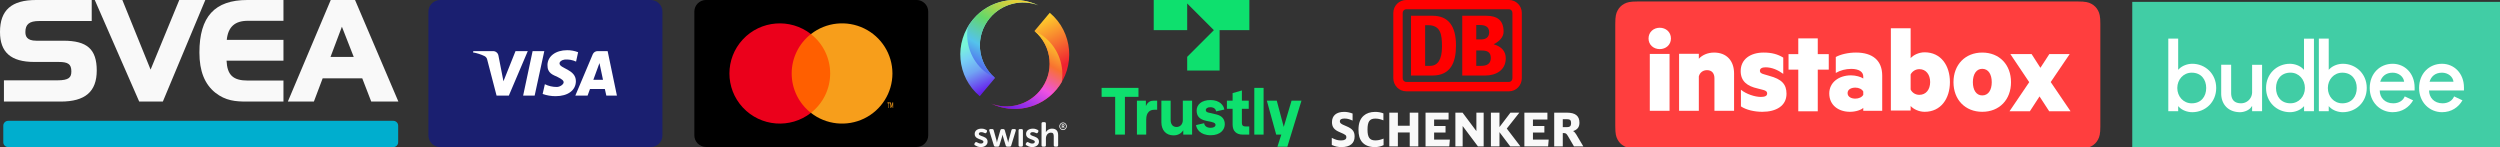
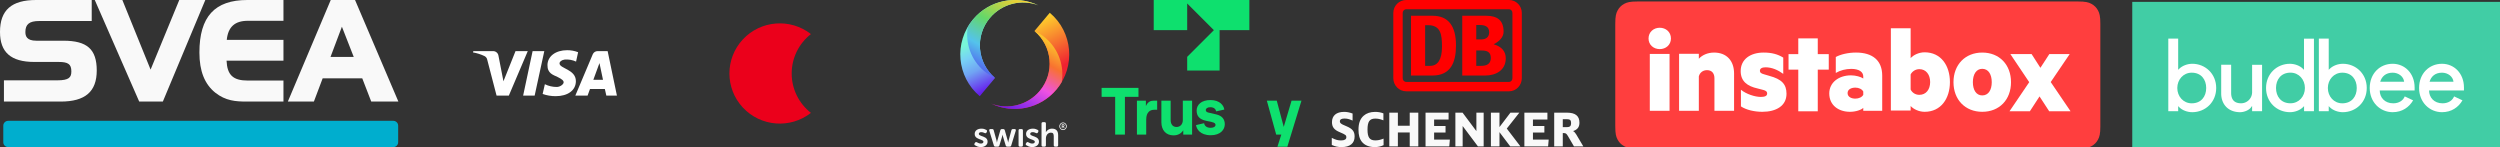
<svg xmlns="http://www.w3.org/2000/svg" xmlns:ns1="http://www.inkscape.org/namespaces/inkscape" xmlns:ns2="http://sodipodi.sourceforge.net/DTD/sodipodi-0.dtd" xmlns:xlink="http://www.w3.org/1999/xlink" width="3399.145" height="200" viewBox="0 0 3399.145 200" version="1.1" id="svg5" xml:space="preserve" ns1:version="1.3.2 (091e20e, 2023-11-25, custom)" ns2:docname="SE-2024-dark.svg">
  <rect x="0" y="0" width="3399.145" height="200" fill="#333333" stroke="none" />
  <title id="title3">instabox-logotype-landscape-screen</title>
  <ns2:namedview id="namedview7" pagecolor="#ffffff" bordercolor="#000000" borderopacity="0.25" ns1:showpageshadow="2" ns1:pageopacity="0.0" ns1:pagecheckerboard="0" ns1:deskcolor="#d1d1d1" ns1:document-units="px" showgrid="false" ns1:zoom="0.3517913" ns1:cx="2710.4138" ns1:cy="811.56071" ns1:window-width="3840" ns1:window-height="2054" ns1:window-x="-11" ns1:window-y="-11" ns1:window-maximized="1" ns1:current-layer="svg5" />
  <defs id="defs2">
    <linearGradient id="a" x1="0.487" x2="0.524" y1="0.76" y2="-0.006">
      <stop stop-color="#504678" offset="0%" id="stop4641" />
      <stop stop-color="#504678" stop-opacity=".616" offset="30.2%" id="stop4643" />
      <stop stop-color="#504678" stop-opacity=".283" offset="60.8%" id="stop4645" />
      <stop stop-color="#504678" stop-opacity=".076" offset="85.2%" id="stop4647" />
      <stop stop-color="#504678" stop-opacity="0" offset="100%" id="stop4649" />
    </linearGradient>
    <linearGradient id="b" x1="5.661" x2="21.76" y1="25.536" y2="16.29" gradientTransform="scale(1.09,0.918)" gradientUnits="userSpaceOnUse">
      <stop stop-color="#504678" offset="0%" id="stop4652" />
      <stop stop-color="#504678" stop-opacity=".872" offset="17.9%" id="stop4654" />
      <stop stop-color="#504678" stop-opacity=".536" offset="52.6%" id="stop4656" />
      <stop stop-color="#504678" stop-opacity="0" offset="100%" id="stop4658" />
    </linearGradient>
    <linearGradient id="c" x1="18.2" x2="17.292" y1="13.974" y2="7.858" gradientTransform="scale(1.09,0.918)" gradientUnits="userSpaceOnUse">
      <stop stop-color="#504678" offset="0%" id="stop4661" />
      <stop stop-color="#504678" stop-opacity=".332" offset="64.3%" id="stop4663" />
      <stop stop-color="#504678" stop-opacity="0" offset="100%" id="stop4665" />
    </linearGradient>
    <linearGradient x1="269.536" y1="198.901" x2="199.672" y2="27.18" id="linearGradient-1" gradientTransform="scale(0.9,1.111)" gradientUnits="userSpaceOnUse">
      <stop stop-color="#EF2131" offset="0%" id="stop820" />
      <stop stop-color="#FECF2C" offset="100%" id="stop822" />
    </linearGradient>
    <linearGradient x1="168.628" y1="67.16" x2="26.502" y2="336.856" id="linearGradient-2" gradientTransform="scale(0.955,1.047)" gradientUnits="userSpaceOnUse">
      <stop stop-color="#FBC52C" offset="0%" id="stop825" />
      <stop stop-color="#F87130" offset="26.392%" id="stop827" />
      <stop stop-color="#EF52E2" offset="56.08%" id="stop829" />
      <stop stop-color="#661EEC" offset="100%" id="stop831" />
    </linearGradient>
    <linearGradient x1="68.602" y1="136.802" x2="135.401" y2="304.427" id="linearGradient-3" gradientTransform="scale(0.9,1.111)" gradientUnits="userSpaceOnUse">
      <stop stop-color="#78F6D8" offset="0%" id="stop834" />
      <stop stop-color="#77D1F6" offset="26.571%" id="stop836" />
      <stop stop-color="#70A4F3" offset="55.447%" id="stop838" />
      <stop stop-color="#661EEC" offset="100%" id="stop840" />
    </linearGradient>
    <linearGradient x1="149.338" y1="286.693" x2="290.314" y2="17.997" id="linearGradient-4" gradientTransform="scale(0.955,1.047)" gradientUnits="userSpaceOnUse">
      <stop stop-color="#536EED" offset="0%" id="stop843" />
      <stop stop-color="#54C3EC" offset="24.666%" id="stop845" />
      <stop stop-color="#64D769" offset="56.42%" id="stop847" />
      <stop stop-color="#FECF2C" offset="100%" id="stop849" />
    </linearGradient>
    <linearGradient ns1:collect="always" xlink:href="#linearGradient-1" id="linearGradient4" gradientUnits="userSpaceOnUse" gradientTransform="scale(0.9,1.111)" x1="269.536" y1="198.901" x2="199.672" y2="27.18" />
    <linearGradient ns1:collect="always" xlink:href="#linearGradient-2" id="linearGradient5" gradientUnits="userSpaceOnUse" gradientTransform="scale(0.955,1.047)" x1="168.628" y1="67.16" x2="26.502" y2="336.856" />
    <linearGradient ns1:collect="always" xlink:href="#linearGradient-3" id="linearGradient6" gradientUnits="userSpaceOnUse" gradientTransform="scale(0.9,1.111)" x1="68.602" y1="136.802" x2="135.401" y2="304.427" />
    <linearGradient ns1:collect="always" xlink:href="#linearGradient-4" id="linearGradient7" gradientUnits="userSpaceOnUse" gradientTransform="scale(0.955,1.047)" x1="149.338" y1="286.693" x2="290.314" y2="17.997" />
  </defs>
  <g ns1:label="Lager 1" ns1:groupmode="layer" id="layer1">
    <path d="m 2142.993,182.536 c -1.283,-2.118 -2.616,-3.444 -4.073,-4.342 5.929,-1.967 8.589,-5.393 8.589,-11.422 0,-9.144 -5.556,-13.585 -16.979,-13.585 h -17.346 v 45.891 h 11.666 c 0,0 0,-17.203 0,-18.107 0.548,0 1.482,0 1.482,0 2.629,0 3.575,0.704 5.63,4.217 l 8.11,13.89 h 12.731 z m -18.143,-20.492 c 0.79,0 5.312,0 5.312,0 4.541,0 5.992,1.302 5.992,5.345 0,4.017 -1.619,5.512 -5.992,5.512 0,0 -4.522,0 -5.312,0 v -10.857 m -40.566,27.73 v -9.611 c 0.885,0 15.528,0 15.528,0 v -8.869 c 0,0 -14.643,0 -15.528,0 v -8.808 c 0.903,0 19.669,0 19.669,0 v -9.299 h -31.322 v 45.891 h 32.257 l 0.823,-9.305 c 0,0 -20.523,0 -21.427,0 m -35.564,-14.968 c 0.443,-0.566 17.072,-21.618 17.072,-21.618 h -12.12 c 0,0 -13.378,17.614 -14.892,19.588 0,-2.416 0,-19.588 0,-19.588 h -11.654 v 45.891 h 11.654 c 0,0 0,-16.967 0,-19.408 1.514,1.993 14.655,19.408 14.655,19.408 h 13.852 c 0,0 -18.124,-23.693 -18.567,-24.273 m -41.331,-21.618 c 0,0 0,22.546 0,25.082 -1.545,-2.062 -18.779,-25.082 -18.779,-25.082 h -9.785 v 45.891 h 9.891 c 0,0 0,-25.195 0,-27.742 1.557,2.068 20.796,27.742 20.796,27.742 h 7.767 v -45.891 h -9.89 m -57.47,36.586 v -9.611 c 0.878,0 15.534,0 15.534,0 v -8.869 c 0,0 -14.656,0 -15.534,0 v -8.808 c 0.897,0 19.669,0 19.669,0 v -9.299 h -31.329 v 45.891 h 32.27 l 0.809,-9.305 c 0,0 -20.522,0 -21.419,0 m -33.16,-36.586 c 0,0 0,16.898 0,17.801 h -16.113 c 0,-0.903 0,-17.801 0,-17.801 h -11.659 v 45.891 h 11.659 c 0,0 0,-18.007 0,-18.916 h 16.113 c 0,0.909 0,18.916 0,18.916 h 11.66 v -45.891 h -11.66 m -36.174,35.508 c -4.311,1.626 -7.113,2.193 -10.744,2.193 -7.549,0 -10.489,-4.086 -10.489,-14.6 0,-10.968 2.859,-15.042 10.551,-15.042 3.569,0 6.69,0.641 10.427,2.124 l 0.641,0.261 v -9.498 l -0.305,-0.119 c -3.507,-1.289 -7.02,-1.881 -11.068,-1.881 -6.285,0 -11.635,1.788 -15.472,5.189 -4.802,4.235 -7.038,10.277 -7.038,19.027 0,7.418 1.52,12.725 4.79,16.686 3.812,4.559 9.81,6.963 17.353,6.963 4.223,0 8.277,-0.866 11.715,-2.517 l 0.268,-0.118 v -8.907 l -0.629,0.236 m -50.033,-17.116 c 0.01,0.007 -0.728,-0.311 -0.728,-0.311 -4.697,-2.043 -4.883,-2.119 -5.998,-2.915 -1.539,-1.096 -2.049,-1.95 -2.049,-3.376 0,-2.51 2.068,-3.793 6.159,-3.793 3.619,0 6.266,0.623 10.47,2.498 l 0.66,0.286 v -9.592 l -0.311,-0.119 c -4.042,-1.488 -7.424,-2.124 -11.304,-2.124 -10.439,0 -16.418,5.083 -16.418,13.951 0,6.677 2.977,10.515 10.638,13.672 8.134,3.426 8.906,4.285 8.906,6.789 0,2.921 -2.429,4.404 -7.213,4.404 -4.123,0 -7.243,-0.828 -11.902,-3.158 l -0.685,-0.342 v 9.597 l 0.274,0.137 c 4.329,2.005 8.11,2.815 13.049,2.815 11.417,0 17.707,-5.083 17.707,-14.319 0,-7.001 -2.84,-10.557 -11.255,-14.102" id="SCHENKER" style="fill:#f9f9f9;fill-opacity:1;fill-rule:nonzero;stroke:none;stroke-width:0.561" />
    <path d="m 1947.855,102.707 h -29.395 V 21.435 h 29.395 c 20.706,0 31.798,13.168 31.798,40.261 0,23.521 -7.388,40.824 -31.798,41.011 z m 12.766,-39.318 c 0,-16.375 -1.674,-29.151 -19.05,-29.151 h -3.89 v 55.291 h 6.846 c 10.166,0 16.095,-8.267 16.095,-26.14 m 58.601,39.318 h -31.059 V 21.435 h 32.547 c 15.346,0 23.661,6.406 23.661,21.641 0,7.903 -6.472,13.542 -13.495,17.115 9.801,2.814 16.45,8.848 16.45,18.994 0,16.563 -13.682,23.522 -28.104,23.522 z m -12.018,-49.101 h 6.66 c 6.285,0 10.904,-2.813 10.904,-9.782 0,-7.715 -5.92,-9.782 -12.205,-9.782 h -5.359 z m 19.781,25.206 c 0,-8.277 -5.172,-10.157 -12.747,-10.157 h -7.034 v 20.874 h 6.846 c 6.846,0 12.935,-2.253 12.935,-10.717 M 2051.768,7.3e-6 h -139.788 c -9.604,0 -17.554,7.706 -17.554,17.676 V 106.279 c 0,9.969 7.949,17.872 17.554,17.872 h 139.788 c 9.427,0 17.386,-7.903 17.386,-17.872 V 17.676 C 2069.154,7.706 2061.195,7.3e-6 2051.768,7.3e-6 Z m 4.621,106.279 c 0,2.824 -1.852,5.088 -4.621,5.088 h -139.788 c -2.768,0 -4.798,-2.264 -4.798,-5.088 V 17.676 c 0,-2.825 2.03,-5.079 4.798,-5.079 h 139.788 c 2.768,0 4.621,2.253 4.621,5.079 V 106.279" id="DB" style="fill:#ff0000;fill-opacity:1;fill-rule:nonzero;stroke:none;stroke-width:0.842" />
  </g>
  <style type="text/css" id="style213">
	.st0{fill:#193458;}
	.st1{fill:#4CA9C1;}
</style>
  <style type="text/css" id="style398">
	.st0{fill:#193458;}
	.st1{fill:#4CA9C1;}
</style>
  <g id="g10" transform="matrix(0.038,0,0,-0.038,1424.685,272.177)">
    <path d="m 3788.7,6083.6 h 1197.63 v 955.36 L 5941.68,6083.6 4986.33,5128.4 V 4639.56 H 6145.99 V 6083.6 H 7211.3 V 7208.34 H 3788.7 V 6083.6" style="fill:#0ee06e;fill-opacity:1;fill-rule:nonzero;stroke:none" id="path12" />
    <path d="M 2409.84,2346.61 V 3697.6 h -485.45 v 320.58 H 3243.34 V 3697.6 H 2757.9 V 2346.61 h -348.06" style="fill:#0ee06e;fill-opacity:1;fill-rule:nonzero;stroke:none" id="path14" />
    <path d="m 3188.39,2346.61 v 1213.61 h 320.57 v -192.35 c 75.57,162.57 174.03,192.35 279.36,192.35 h 123.66 v -325.16 h -105.33 c -151.12,0 -286.23,-87.01 -286.23,-352.63 v -535.82 h -332.03" style="fill:#0ee06e;fill-opacity:1;fill-rule:nonzero;stroke:none" id="path16" />
    <path d="m 4063.11,2790.83 v 769.39 h 332.02 V 2866.4 c 0,-141.97 68.69,-247.3 210.66,-247.3 137.39,0 224.4,105.33 224.4,245.01 v 696.11 h 332.03 V 2346.61 h -315.99 v 153.42 c -80.14,-121.37 -199.22,-180.9 -350.36,-180.9 -265.62,0 -432.76,183.19 -432.76,471.7" style="fill:#0ee06e;fill-opacity:1;fill-rule:nonzero;stroke:none" id="path18" />
    <path d="m 5304.23,2687.79 288.51,66.41 c 13.74,-93.89 89.31,-164.87 233.56,-164.87 112.21,0 174.04,45.8 174.04,103.04 0,45.79 -25.19,80.15 -139.7,105.33 l -190.05,41.22 c -242.71,52.67 -345.75,164.86 -345.75,368.66 0,208.37 171.74,375.53 494.59,375.53 343.48,0 480.88,-206.08 494.62,-341.18 l -290.82,-64.12 c -13.74,70.99 -66.41,148.85 -210.67,148.85 -91.58,0 -160.28,-41.22 -160.28,-100.76 0,-50.37 34.35,-77.85 93.88,-91.59 l 277.07,-64.12 c 210.67,-48.08 309.12,-174.03 309.12,-352.63 0,-192.34 -153.42,-393.85 -503.75,-393.85 -384.69,0 -510.63,231.28 -524.37,364.08" style="fill:#0ee06e;fill-opacity:1;fill-rule:nonzero;stroke:none" id="path20" />
-     <path d="m 6971.24,2346.61 c -215.25,0 -359.5,119.07 -359.5,354.92 v 567.87 h -203.79 v 290.82 h 203.79 v 270.2 l 332.02,96.17 v -366.37 h 245.01 V 3269.4 h -245.01 v -508.33 c 0,-89.31 45.79,-123.66 135.09,-123.66 h 128.23 v -290.8 h -235.84" style="fill:#0ee06e;fill-opacity:1;fill-rule:nonzero;stroke:none" id="path22" />
-     <path d="m 7388.02,2346.61 v 1671.57 h 332.02 V 2346.61 h -332.02" style="fill:#0ee06e;fill-opacity:1;fill-rule:nonzero;stroke:none" id="path24" />
    <path d="m 8720.68,3560.22 h 354.93 L 8569.58,1911.54 h -354.92 l 139.66,435.07 h -183.18 l -334.32,1213.61 h 354.93 l 249.58,-938.83 279.35,938.83" style="fill:#0ee06e;fill-opacity:1;fill-rule:nonzero;stroke:none" id="path26" />
  </g>
  <g transform="matrix(9.091,0,0,9.091,741.583,100)" id="g779">
    <g id="g777">
      <g id="g771">
-         <path style="opacity:1;fill:#1a1f70;fill-rule:nonzero;stroke:none;stroke-width:1;stroke-linecap:butt;stroke-linejoin:miter;stroke-miterlimit:4;stroke-dasharray:none;stroke-dashoffset:0" vector-effect="non-scaling-stroke" transform="translate(-17.5,-11)" d="M 33.244,22 H 1.728 C 0.769,21.985 0,21.21 0,20.259 V 1.741 C 0,0.79 0.769,0.015 1.728,0 H 33.244 C 34.214,0 35,0.78 35,1.741 V 20.259 C 35,21.22 34.214,22 33.244,22" stroke-linecap="round" id="path769" />
-       </g>
+         </g>
      <g transform="translate(-0.07,-0.06)" id="g775">
        <path style="opacity:1;fill:#ffffff;fill-rule:nonzero;stroke:none;stroke-width:1;stroke-linecap:butt;stroke-linejoin:miter;stroke-miterlimit:4;stroke-dasharray:none;stroke-dashoffset:0" vector-effect="non-scaling-stroke" transform="translate(-17.43,-10.94)" d="M 17.333,7.645 15.889,14.3 h -1.722 l 1.417,-6.655 h 1.75 z m 7.333,4.29 0.917,-2.502 0.528,2.502 z M 26.611,14.3 h 1.583 L 26.806,7.645 h -1.5 C 24.992,7.642 24.707,7.827 24.583,8.113 L 21.972,14.3 h 1.833 l 0.361,-0.99 h 2.222 l 0.222,0.99 z m -4.556,-2.172 c 0,-1.76 -2.444,-1.87 -2.444,-2.64 0,-0.247 0.25,-0.495 0.75,-0.578 0.591,-0.053 1.186,0.052 1.722,0.302 L 22.389,7.81 C 21.867,7.607 21.311,7.504 20.75,7.507 c -1.722,0 -2.917,0.908 -2.944,2.2 -0.028,1.292 0.861,1.485 1.528,1.815 0.667,0.33 0.917,0.55 0.889,0.825 -0.028,0.275 -0.528,0.66 -1.028,0.66 -0.617,0.002 -1.226,-0.139 -1.778,-0.412 l -0.333,1.458 c 0.624,0.221 1.282,0.332 1.944,0.33 1.833,0 3.028,-0.88 3.028,-2.255 M 14.861,7.645 12.028,14.3 H 10.194 L 8.806,8.965 C 8.77,8.717 8.614,8.501 8.389,8.387 7.842,8.127 7.263,7.942 6.667,7.838 L 6.722,7.645 h 2.944 c 0.396,-0.006 0.737,0.274 0.806,0.66 l 0.75,3.85 1.806,-4.51 h 1.833 z" stroke-linecap="round" id="path773" />
      </g>
    </g>
  </g>
  <g id="g1278" transform="matrix(0.318,0,0,0.318,913.365,-80.288)">
    <g transform="matrix(0.926,0,0,0.926,596.541,566.62)" id="4bc9be5e-1316-4963-9966-d8a8f11557fa-5">
</g>
    <g id="g771-7" transform="matrix(28.571,0,0,28.571,596.541,566.62)" style="fill:#000000">
-       <path style="opacity:1;fill:#000000;fill-rule:nonzero;stroke:none;stroke-width:1;stroke-linecap:butt;stroke-linejoin:miter;stroke-miterlimit:4;stroke-dasharray:none;stroke-dashoffset:0" vector-effect="non-scaling-stroke" transform="translate(-17.5,-11)" d="M 33.244,22 H 1.728 C 0.769,21.985 0,21.21 0,20.259 V 1.741 C 0,0.79 0.769,0.015 1.728,0 H 33.244 C 34.214,0 35,0.78 35,1.741 V 20.259 C 35,21.22 34.214,22 33.244,22" stroke-linecap="round" id="path769-2" />
-     </g>
+       </g>
    <g transform="matrix(0.926,0,0,0.926,535.977,569.328)" id="4bc9be5e-1316-4963-9966-d8a8f11557fa-0">
</g>
    <g transform="matrix(24.138,0,0,24.138,596.541,569.552)" id="g976">
      <g id="g974">
        <g transform="translate(-0.06,-0.12)" id="g964">
-           <path style="opacity:1;fill:#ff5f00;fill-rule:nonzero;stroke:none;stroke-width:1;stroke-linecap:butt;stroke-linejoin:miter;stroke-miterlimit:4;stroke-dasharray:none;stroke-dashoffset:0" vector-effect="non-scaling-stroke" transform="translate(-16.44,-10.88)" d="m 12.144,3.898 h 8.591 v 13.959 h -8.591 z" stroke-linecap="round" id="path962" />
+           <path style="opacity:1;fill:#ff5f00;fill-rule:nonzero;stroke:none;stroke-width:1;stroke-linecap:butt;stroke-linejoin:miter;stroke-miterlimit:4;stroke-dasharray:none;stroke-dashoffset:0" vector-effect="non-scaling-stroke" transform="translate(-16.44,-10.88)" d="m 12.144,3.898 h 8.591 h -8.591 z" stroke-linecap="round" id="path962" />
        </g>
        <g transform="translate(-7.28,-0.12)" id="g968">
          <path style="opacity:1;fill:#eb001b;fill-rule:nonzero;stroke:none;stroke-width:1;stroke-linecap:butt;stroke-linejoin:miter;stroke-miterlimit:4;stroke-dasharray:none;stroke-dashoffset:0" vector-effect="non-scaling-stroke" transform="translate(-9.22,-10.88)" d="M 13.029,10.879 C 13.026,8.156 14.283,5.582 16.437,3.901 12.778,1.041 7.524,1.457 4.368,4.858 c -3.157,3.401 -3.157,8.644 0,12.044 3.157,3.401 8.411,3.817 12.069,0.957 -2.154,-1.682 -3.411,-4.256 -3.408,-6.981 z" stroke-linecap="round" id="path966" />
        </g>
        <g transform="translate(7.22,-0.12)" id="g972">
-           <path style="opacity:1;fill:#f79e1b;fill-rule:nonzero;stroke:none;stroke-width:1;stroke-linecap:butt;stroke-linejoin:miter;stroke-miterlimit:4;stroke-dasharray:none;stroke-dashoffset:0" vector-effect="non-scaling-stroke" transform="translate(-23.72,-10.88)" d="m 30.875,10.879 c 0,3.399 -1.951,6.499 -5.024,7.984 -3.073,1.485 -6.729,1.095 -9.414,-1.006 2.153,-1.683 3.409,-4.256 3.409,-6.979 0,-2.724 -1.257,-5.296 -3.409,-6.979 2.686,-2.101 6.341,-2.491 9.414,-1.006 3.073,1.485 5.024,4.585 5.024,7.984 v 0.003 z M 30.23,17 v -0.829 h 0.167 V 16 H 30 v 0.171 h 0.157 V 17 Z M 31,17 V 16 H 30.88 L 30.74,16.714 30.6,16 h -0.12 v 1 h 0.087 v -0.757 l 0.13,0.65 h 0.09 l 0.13,-0.65 V 17 Z" stroke-linecap="round" id="path970" />
-         </g>
+           </g>
      </g>
    </g>
  </g>
  <g id="Page-1" stroke="none" stroke-width="1" fill="none" fill-rule="evenodd" transform="matrix(2.381,0,0,2.381,2195.298,1.461)">
    <g id="instabox-logotype-landscape-screen" transform="translate(0.384,0.231)" fill-rule="nonzero">
      <path d="M 12.819,0 H 264.181 c 4.458,0 6.074,0.464 7.704,1.336 1.63,0.872 2.909,2.15 3.78,3.78 C 276.536,6.745 277,8.362 277,12.819 v 58.361 c 0,4.458 -0.464,6.074 -1.336,7.704 -0.872,1.63 -2.15,2.909 -3.78,3.78 C 270.255,83.536 268.638,84 264.181,84 H 12.819 C 8.362,84 6.745,83.536 5.116,82.664 3.486,81.793 2.207,80.514 1.336,78.884 0.464,77.255 0,75.638 0,71.181 V 12.819 C 0,8.362 0.464,6.745 1.336,5.116 2.207,3.486 3.486,2.207 5.116,1.336 6.745,0.464 8.362,0 12.819,0 Z" id="BG" fill="#ff3e3e" />
      <g id="logo" transform="translate(19,15)" fill="#ffffff">
        <polyline id="Fill-16" points="229.659 31.01 241 47.711 228.798 47.711 223.271 39.215 217.743 47.711 206.115 47.711 217.384 31.083 206.617 15.036 218.748 15.036 223.772 22.878 228.869 15.036 240.497 15.036 229.659 31.01" />
        <path d="m 190.562,23.455 c -3.429,0 -5.356,3.167 -5.356,7.63 0,4.463 1.928,7.558 5.356,7.558 3.499,0 5.427,-3.095 5.427,-7.558 0,-4.463 -1.928,-7.63 -5.427,-7.63 z m 0,24.545 c -9.713,0 -16.426,-6.91 -16.426,-16.915 0,-10.005 6.713,-16.916 16.426,-16.916 9.783,0 16.425,6.911 16.425,16.916 C 206.987,41.09 200.345,48 190.562,48 Z" id="Fill-14" />
        <path d="m 149.668,35.277 c 0.863,1.807 2.732,3.036 4.962,3.036 3.882,0 6.183,-3.109 6.183,-7.302 0,-4.193 -2.301,-7.373 -6.183,-7.373 -2.157,0 -4.099,1.301 -4.962,3.036 z m 0,12 H 138.379 V 0.289 h 11.289 V 17.349 c 1.51,-1.735 4.673,-3.325 7.981,-3.325 9.348,0 14.453,7.591 14.453,16.988 0,9.398 -5.105,16.988 -14.453,16.988 -3.308,0 -6.472,-1.59 -7.981,-3.325 z" id="Fill-13" />
        <path d="m 122.618,36.434 c -0.716,-1.374 -2.508,-2.241 -4.514,-2.241 -2.221,0 -4.442,0.939 -4.442,3.108 0,2.241 2.222,3.18 4.442,3.18 2.006,0 3.798,-0.867 4.514,-2.168 z m 0,-8.603 c 0,-2.53 -2.292,-4.337 -6.878,-4.337 -3.081,0 -6.233,0.795 -8.813,2.313 v -9.108 c 2.651,-1.446 6.95,-2.531 11.535,-2.531 9.529,0 14.974,4.554 14.974,13.157 V 47.422 H 122.618 V 45.759 C 121.544,46.843 118.462,48 115.024,48 c -6.376,0 -11.821,-3.615 -11.821,-10.482 0,-6.289 5.445,-10.337 12.394,-10.337 2.723,0 5.732,0.867 7.021,1.807 z" id="Fill-11" />
        <polyline id="Fill-10" points="96.635 47.711 85.509 47.711 85.509 23.918 79.946 23.918 79.946 15.068 85.509 15.068 85.509 6.072 96.635 6.072 96.635 15.068 102.912 15.068 102.912 23.918 96.635 23.918 96.635 47.711" />
        <path d="m 52.762,35.403 c 3.065,2.519 8.056,4.103 11.336,4.103 2.21,0 3.635,-0.504 3.635,-1.943 0,-1.296 -0.998,-1.8 -2.923,-2.232 l -2.495,-0.648 c -5.917,-1.296 -9.696,-4.103 -9.696,-9.934 0,-6.766 5.561,-10.581 13.118,-10.581 4.563,0 8.056,0.936 11.193,2.879 v 9.286 c -3.065,-2.232 -6.487,-3.744 -10.123,-3.744 -1.924,0 -3.208,0.648 -3.208,1.944 0,1.223 0.926,1.655 2.495,2.087 l 2.923,0.864 c 6.987,1.872 9.767,4.751 9.767,10.221 C 78.783,44.617 72.865,48 64.952,48 c -4.491,0 -9.196,-1.08 -12.19,-3.095 v -9.502" id="Fill-8" />
        <path d="m 17.443,14.892 h 11.28 v 2.819 c 1.797,-2.024 4.958,-3.543 8.694,-3.543 7.185,0 11.423,4.699 11.423,11.928 V 47.422 H 37.631 v -18.578 c 0,-2.674 -1.364,-4.627 -4.238,-4.627 -2.228,0 -4.096,1.302 -4.671,3.542 V 47.422 H 17.443 V 14.892" id="Fill-6" />
        <path d="M 0.719,47.422 H 12 V 14.941 H 0.719 Z M 6.395,12.198 C 2.945,12.198 0,9.816 0,6.136 0,2.382 2.945,0 6.395,0 c 3.449,0 6.396,2.382 6.396,6.136 0,3.681 -2.947,6.062 -6.396,6.062 z" id="Fill-5" />
      </g>
    </g>
  </g>
  <g id="g2" transform="translate(573.509)">
    <rect class="cls-1" width="500" height="200" id="rect1" style="fill:#41cda5;stroke-width:0.373" x="2325.636" y="2.543" />
    <g id="g1" transform="matrix(0.5,0,0,0.5,1845.969,489.454)">
      <path class="cls-2" d="m 1121.093,-697.962 c -23,0 -39.3,-18.81 -39.3,-41.62 0,-22.81 16.3,-41.7 39.3,-41.7 25.79,0 39.3,18.81 39.3,41.7 0,22.89 -13.51,41.62 -39.3,41.62 z m 1.39,-107.52 c -13.26,0 -27.1,5.39 -35.28,13.41 l -1.39,1.3 -1.64,1.8 v -84.87 h -26.84 v 197.38 h 26.85 v -14.06 l 1.64,2 1.39,1.31 c 8.1,8.1 21.69,13.41 35.28,13.41 35.29,0 65.09,-26.9 65.09,-65.82 0,-38.92 -29.9,-65.86 -65.1,-65.86 z" id="path1" style="fill:#ffffff" />
      <path class="cls-2" d="m 1285.153,-726.251 a 30,30 0 0 1 -29.82,28.21 c -18.17,0 -26.61,-9.65 -27.1,-26.9 v -77.9 h -27.07 v 77.9 c 0,29.6 19,51.1 51.49,51.1 10.81,0 24.4,-5.4 29.8,-13.41 l 1.39,-1.8 1.39,-1.8 v 14.39 h 27.1 v -126.33 h -27.1 v 76.54 z" id="path2" style="fill:#ffffff" />
      <path class="cls-2" d="m 1633.573,-756.591 c 4.09,-14 14.9,-24.69 33.89,-24.69 16.3,0 29.81,10.71 31.17,24.69 z m 33.89,-48.89 c -35.28,0 -62.38,26.9 -62.38,65.82 0,38.92 28.49,65.82 62.38,65.82 25.78,0 44.68,-13.41 55.6,-32.22 l -22.79,-10.71 c -4.09,10.71 -15.14,18.81 -31.38,18.81 -23.12,0 -36.63,-16.11 -36.63,-34.92 h 94.89 v -8.09 c -0.07,-39 -27.15,-64.51 -59.69,-64.51 z" id="path3" style="fill:#ffffff" />
      <path class="cls-2" d="m 1767.743,-756.591 c 4.1,-14 14.94,-24.69 33.91,-24.69 16.3,0 29.81,10.71 31.18,24.69 z m 33.91,-48.89 c -35.27,0 -62.36,26.9 -62.36,65.82 0,38.92 28.45,65.82 62.36,65.82 25.79,0 44.68,-13.41 55.6,-32.22 l -22.79,-10.71 c -4.13,10.71 -15.13,18.81 -31.45,18.81 -23,0 -36.56,-16.11 -36.56,-34.92 h 94.88 v -8.09 c -0.06,-39 -27.21,-64.51 -59.68,-64.51 z" id="path4" style="fill:#ffffff" />
      <path class="cls-2" d="m 1530.503,-697.962 c -23,0 -39.29,-18.81 -39.29,-41.62 0,-22.81 16.29,-41.7 39.29,-41.7 25.79,0 39.3,18.81 39.3,41.7 0,22.89 -13.47,41.62 -39.3,41.62 z m 1.39,-107.52 c -13.26,0 -27.09,5.39 -35.28,13.41 l -1.39,1.3 -1.64,1.8 v -84.87 h -26.85 v 197.38 h 26.85 v -14.06 l 1.64,2 1.39,1.31 c 8.1,8.1 21.69,13.41 35.28,13.41 35.29,0 65.09,-26.9 65.09,-65.82 0,-38.92 -29.88,-65.86 -65.09,-65.86 z" id="path5" style="fill:#ffffff" />
      <path class="cls-2" d="m 1350.233,-739.662 c 0,-22.81 13.59,-41.7 39.3,-41.7 23,0 39.29,18.8 39.29,41.7 0,22.9 -16.29,41.62 -39.29,41.62 -25.79,0.08 -39.3,-18.73 -39.3,-41.62 z m -27.09,0 c 0,39 29.79,65.82 65.08,65.82 13.59,0 27.1,-5.4 35.28,-13.41 l 1.4,-1.31 1.63,-2 v 14.06 h 26.85 v -197.34 h -27.05 v 84.87 l -1.64,-1.8 -1.39,-1.3 c -8.11,-8.1 -21.94,-13.41 -35.28,-13.41 -35.09,0 -64.88,26.82 -64.88,65.82 z" id="path6" style="fill:#ffffff" />
    </g>
  </g>
  <g id="g8">
    <g id="Wordmark/Swish-7" transform="matrix(0.353,0,0,0.353,1324.755,166.078)" fill="#ffffff" fill-rule="nonzero" style="stroke:none;stroke-width:1;fill:#f9f9f9;fill-opacity:1">
      <path d="m 327.408,15.876 c 0,-2.026 0.374,-3.926 1.121,-5.698 0.748,-1.773 1.762,-3.319 3.043,-4.639 1.281,-1.32 2.783,-2.359 4.505,-3.119 1.722,-0.76 3.571,-1.14 5.546,-1.14 2.002,0 3.878,0.38 5.626,1.14 1.749,0.76 3.27,1.8 4.565,3.119 1.295,1.32 2.316,2.866 3.063,4.639 C 355.626,11.95 356,13.85 356,15.876 c 0,2.026 -0.374,3.926 -1.121,5.698 -0.748,1.773 -1.769,3.319 -3.063,4.639 -1.295,1.32 -2.816,2.359 -4.565,3.119 -1.749,0.76 -3.624,1.14 -5.626,1.14 -1.976,0 -3.824,-0.38 -5.546,-1.14 -1.722,-0.76 -3.224,-1.8 -4.505,-3.119 -1.281,-1.32 -2.296,-2.866 -3.043,-4.639 -0.748,-1.773 -1.121,-3.672 -1.121,-5.698 z m 2.923,0 c 0,1.68 0.287,3.239 0.861,4.679 0.574,1.44 1.368,2.693 2.383,3.759 1.014,1.066 2.209,1.906 3.584,2.519 1.375,0.613 2.863,0.92 4.465,0.92 1.629,0 3.137,-0.307 4.525,-0.92 1.388,-0.613 2.596,-1.453 3.624,-2.519 1.028,-1.066 1.835,-2.319 2.423,-3.759 0.587,-1.44 0.881,-2.999 0.881,-4.679 0,-1.68 -0.294,-3.239 -0.881,-4.679 C 351.608,9.757 350.801,8.504 349.773,7.438 348.745,6.372 347.537,5.532 346.149,4.919 344.761,4.305 343.252,3.999 341.624,3.999 c -1.602,0 -3.09,0.307 -4.465,0.92 -1.375,0.613 -2.57,1.453 -3.584,2.519 -1.014,1.066 -1.809,2.319 -2.383,3.759 -0.574,1.44 -0.861,2.999 -0.861,4.679 z m 6.407,-6.278 c 0,-0.88 0.44,-1.32 1.321,-1.32 h 4.525 c 1.442,0 2.59,0.413 3.444,1.24 0.854,0.826 1.281,1.946 1.281,3.359 0,0.587 -0.087,1.106 -0.26,1.56 -0.174,0.453 -0.394,0.846 -0.661,1.18 -0.267,0.333 -0.561,0.607 -0.881,0.82 -0.32,0.213 -0.641,0.36 -0.961,0.44 v 0.08 c 0.027,0.027 0.067,0.08 0.12,0.16 0.053,0.053 0.107,0.14 0.16,0.26 0.053,0.12 0.133,0.26 0.24,0.42 l 2.082,4.039 c 0.24,0.453 0.294,0.82 0.16,1.1 -0.133,0.28 -0.427,0.42 -0.881,0.42 h -0.481 c -0.748,0 -1.268,-0.32 -1.562,-0.96 l -2.323,-4.879 h -2.483 v 4.559 c 0,0.853 -0.414,1.28 -1.241,1.28 h -0.36 c -0.828,0 -1.241,-0.427 -1.241,-1.28 z m 5.246,5.838 c 0.774,0 1.375,-0.227 1.802,-0.68 0.427,-0.453 0.641,-1.08 0.641,-1.879 0,-0.773 -0.214,-1.373 -0.641,-1.8 -0.427,-0.427 -1.014,-0.64 -1.762,-0.64 h -2.443 v 4.999 z M 225.256,24.997 c 4.527,0 8.366,0.576 11.517,1.729 3.151,1.152 5.614,2.216 7.39,3.191 1.509,0.798 2.397,1.861 2.663,3.191 0.266,1.33 0.044,2.748 -0.666,4.255 l -1.331,2.393 c -0.799,1.596 -1.82,2.526 -3.062,2.792 -1.243,0.266 -2.707,0.044 -4.394,-0.665 -1.509,-0.709 -3.329,-1.44 -5.459,-2.194 -2.13,-0.753 -4.616,-1.13 -7.456,-1.13 -2.929,0 -5.193,0.576 -6.791,1.729 -1.598,1.152 -2.397,2.792 -2.397,4.92 0,1.862 0.821,3.368 2.463,4.521 1.642,1.152 3.728,2.172 6.258,3.058 2.53,0.886 5.237,1.839 8.122,2.859 2.885,1.019 5.592,2.327 8.122,3.922 2.53,1.596 4.616,3.634 6.258,6.116 1.642,2.482 2.463,5.629 2.463,9.44 0,3.014 -0.599,5.784 -1.798,8.31 -1.198,2.526 -2.929,4.72 -5.193,6.582 -2.264,1.862 -4.993,3.324 -8.189,4.388 C 230.582,95.468 227.031,96 223.126,96 c -5.504,0 -10.142,-0.798 -13.914,-2.393 -3.773,-1.596 -6.68,-3.102 -8.721,-4.521 -1.509,-0.886 -2.352,-1.994 -2.53,-3.324 -0.178,-1.33 0.222,-2.748 1.198,-4.255 l 1.598,-2.393 c 0.976,-1.418 2.064,-2.216 3.262,-2.393 1.198,-0.177 2.641,0.177 4.327,1.064 1.598,0.886 3.662,1.884 6.191,2.992 2.53,1.108 5.526,1.662 8.988,1.662 2.929,0 5.237,-0.62 6.924,-1.861 1.687,-1.241 2.53,-2.925 2.53,-5.053 0,-1.862 -0.821,-3.346 -2.463,-4.454 -1.642,-1.108 -3.728,-2.127 -6.258,-3.058 -2.53,-0.931 -5.237,-1.928 -8.122,-2.992 -2.885,-1.064 -5.592,-2.393 -8.122,-3.989 -2.53,-1.596 -4.616,-3.634 -6.258,-6.116 -1.642,-2.482 -2.463,-5.673 -2.463,-9.573 0,-3.28 0.688,-6.205 2.064,-8.776 1.376,-2.571 3.24,-4.698 5.592,-6.382 2.352,-1.684 5.104,-2.97 8.255,-3.856 3.151,-0.886 6.502,-1.33 10.053,-1.33 z m -197.919,0 c 4.527,0 8.366,0.576 11.517,1.729 3.151,1.152 5.614,2.216 7.39,3.191 1.509,0.798 2.397,1.861 2.663,3.191 0.266,1.33 0.044,2.748 -0.666,4.255 l -1.331,2.393 c -0.799,1.596 -1.82,2.526 -3.062,2.792 -1.243,0.266 -2.707,0.044 -4.394,-0.665 -1.509,-0.709 -3.329,-1.44 -5.459,-2.194 -2.13,-0.753 -4.616,-1.13 -7.456,-1.13 -2.929,0 -5.193,0.576 -6.791,1.729 -1.598,1.152 -2.397,2.792 -2.397,4.92 0,1.862 0.821,3.368 2.463,4.521 1.642,1.152 3.728,2.172 6.258,3.058 2.53,0.886 5.237,1.839 8.122,2.859 2.885,1.019 5.592,2.327 8.122,3.922 2.53,1.596 4.616,3.634 6.258,6.116 1.642,2.482 2.463,5.629 2.463,9.44 0,3.014 -0.599,5.784 -1.798,8.31 -1.198,2.526 -2.929,4.72 -5.193,6.582 -2.264,1.862 -4.993,3.324 -8.189,4.388 C 32.663,95.468 29.112,96 25.206,96 19.703,96 15.065,95.202 11.292,93.607 7.52,92.011 4.612,90.504 2.571,89.086 1.062,88.199 0.219,87.091 0.041,85.762 -0.137,84.432 0.263,83.014 1.239,81.507 l 1.598,-2.393 c 0.976,-1.418 2.064,-2.216 3.262,-2.393 1.198,-0.177 2.641,0.177 4.327,1.064 1.598,0.886 3.662,1.884 6.191,2.992 2.53,1.108 5.526,1.662 8.988,1.662 2.929,0 5.237,-0.62 6.924,-1.861 1.687,-1.241 2.53,-2.925 2.53,-5.053 0,-1.862 -0.821,-3.346 -2.463,-4.454 C 30.954,69.961 28.868,68.942 26.338,68.011 23.808,67.08 21.101,66.083 18.216,65.019 15.331,63.956 12.624,62.626 10.094,61.03 7.564,59.435 5.478,57.396 3.836,54.914 2.194,52.432 1.372,49.241 1.372,45.341 c 0,-3.28 0.688,-6.205 2.064,-8.776 1.376,-2.571 3.24,-4.698 5.592,-6.382 2.352,-1.684 5.104,-2.97 8.255,-3.856 3.151,-0.886 6.502,-1.33 10.053,-1.33 z M 270.12,0 c 3.728,0 5.592,1.861 5.592,5.584 V 32.975 c 0,0.886 -0.022,1.662 -0.067,2.327 -0.044,0.665 -0.111,1.263 -0.2,1.795 -0.089,0.621 -0.133,1.152 -0.133,1.596 h 0.266 c 0.799,-1.596 1.931,-3.213 3.395,-4.853 1.465,-1.64 3.196,-3.125 5.193,-4.454 1.997,-1.33 4.261,-2.393 6.791,-3.191 2.53,-0.798 5.259,-1.197 8.189,-1.197 7.545,0 13.382,2.039 17.509,6.116 4.128,4.078 6.191,10.637 6.191,19.679 v 38.028 c 0,3.723 -1.864,5.584 -5.592,5.584 h -5.725 c -3.728,0 -5.592,-1.861 -5.592,-5.584 V 54.249 c 0,-4.166 -0.71,-7.512 -2.13,-10.039 -1.42,-2.526 -4.261,-3.789 -8.522,-3.789 -2.929,0 -5.614,0.576 -8.056,1.729 -2.441,1.152 -4.505,2.726 -6.191,4.72 -1.687,1.994 -2.996,4.366 -3.928,7.114 -0.932,2.748 -1.398,5.717 -1.398,8.909 v 25.928 c 0,3.723 -1.864,5.584 -5.592,5.584 h -5.725 c -3.728,0 -5.592,-1.861 -5.592,-5.584 V 5.584 C 258.803,1.861 260.667,0 264.395,0 Z m -88.466,26.593 c 3.639,0 5.459,1.861 5.459,5.584 v 56.643 c 0,3.723 -1.82,5.584 -5.459,5.584 h -5.859 c -3.639,0 -5.459,-1.861 -5.459,-5.584 v -56.643 c 0,-3.723 1.82,-5.584 5.459,-5.584 z m -112.976,0 c 3.373,0 5.37,1.64 5.992,4.92 L 85.588,71.136 c 0.178,0.975 0.333,1.861 0.466,2.659 0.133,0.798 0.288,1.551 0.466,2.26 0.178,0.798 0.311,1.551 0.399,2.26 h 0.266 c 0.089,-0.709 0.222,-1.463 0.399,-2.26 0.178,-0.709 0.333,-1.463 0.466,-2.26 0.133,-0.798 0.333,-1.684 0.599,-2.659 L 100.101,31.512 c 0.621,-3.191 2.663,-4.787 6.125,-4.787 h 5.06 c 3.284,0 5.326,1.596 6.125,4.787 l 11.318,39.623 c 0.266,0.975 0.466,1.861 0.599,2.659 0.133,0.798 0.288,1.551 0.466,2.26 0.178,0.798 0.311,1.551 0.399,2.26 h 0.266 c 0.089,-0.709 0.222,-1.463 0.399,-2.26 0.178,-0.709 0.333,-1.463 0.466,-2.26 0.133,-0.798 0.333,-1.684 0.599,-2.659 l 10.785,-39.623 c 0.799,-3.28 2.841,-4.92 6.125,-4.92 h 6.125 c 2.042,0 3.462,0.576 4.261,1.729 0.799,1.152 0.932,2.659 0.399,4.521 l -17.443,56.909 c -0.888,3.103 -2.974,4.654 -6.258,4.654 h -8.921 c -3.373,0 -5.459,-1.596 -6.258,-4.787 L 110.487,55.712 c -0.266,-0.886 -0.488,-1.773 -0.666,-2.659 -0.178,-0.886 -0.355,-1.684 -0.533,-2.393 -0.178,-0.798 -0.311,-1.551 -0.399,-2.26 h -0.266 c -0.178,0.709 -0.355,1.463 -0.533,2.26 -0.178,0.709 -0.355,1.507 -0.533,2.393 -0.178,0.886 -0.399,1.773 -0.666,2.659 L 96.64,89.618 c -0.799,3.191 -2.841,4.787 -6.125,4.787 h -9.187 c -3.196,0 -5.237,-1.551 -6.125,-4.654 L 57.627,32.842 C 57.094,30.981 57.249,29.474 58.093,28.321 c 0.843,-1.152 2.241,-1.729 4.194,-1.729 z" id="swish®-4" style="fill:#f9f9f9;fill-opacity:1" />
    </g>
    <g id="Symbol/Colour-4" transform="matrix(0.353,0,0,0.353,1305.674,-3.7771997e-8)" style="fill:none;fill-rule:evenodd;stroke:none;stroke-width:1">
      <g id="Right-Swirl-5" transform="translate(119.332,49.114)">
        <path d="M 0,350.044 C 84.288,390.356 188.312,370.406 251.156,295.526 325.644,206.774 314.074,74.463 225.315,0 L 166.309,70.306 C 235.652,128.48 244.691,231.849 186.498,301.186 140.096,356.473 63.699,374.933 0,350.044" id="Base-Shape-4" fill="url(#linearGradient-1)" style="fill:url(#linearGradient4)" />
        <path d="m 0,350.044 c 84.288,40.312 188.312,20.362 251.156,-54.518 7.696,-9.17 14.471,-18.807 20.34,-28.795 C 281.421,205.06 259.596,139.875 208.257,96.806 195.213,85.863 181.093,77.047 166.318,70.315 235.653,128.49 244.688,231.852 186.498,301.186 140.096,356.473 63.699,374.933 0,350.044" id="Light-Cast-1" fill="url(#linearGradient-2)" style="fill:url(#linearGradient5)" />
      </g>
      <g id="Left-Swirl-9">
        <path d="M 300.255,20.429 C 215.967,-19.883 111.943,0.067 49.099,74.947 -25.388,163.699 -13.819,296.011 74.94,370.473 L 133.946,300.167 C 64.603,241.993 55.565,138.625 113.758,69.287 160.159,13.999 236.556,-4.46 300.255,20.429" id="Base-shape-3" fill="url(#linearGradient-3)" style="fill:url(#linearGradient6)" />
        <path d="M 300.255,20.429 C 215.967,-19.883 111.943,0.067 49.099,74.947 41.402,84.117 34.627,93.754 28.759,103.742 18.834,165.413 40.659,230.598 91.998,273.668 105.042,284.61 119.162,293.426 133.937,300.158 64.603,241.984 55.567,138.621 113.758,69.287 160.159,13.999 236.556,-4.46 300.255,20.429" id="Shadow-7" fill="url(#linearGradient-4)" style="fill:url(#linearGradient7)" />
      </g>
    </g>
  </g>
  <g id="g7" transform="translate(-1445.447,452.175)">
    <path class="opacity-100 fill-dark" d="m 1531.757,-396.818 h -36.905 c -13.393,0 -14.881,-6.548 -14.881,-11.905 0,-10.417 5.357,-14.881 18.75,-14.881 h 71.429 v -28.571 h -75.595 c -33.333,0 -49.107,13.691 -49.107,43.452 0,27.679 14.881,40.774 46.726,40.774 h 33.036 c 12.798,0 17.262,2.976 17.262,12.798 0,8.036 -2.976,12.202 -19.048,12.202 h -72.619 v 28.869 h 77.083 c 33.333,0 49.107,-13.393 49.107,-42.262 0,-28.869 -13.095,-40.476 -45.238,-40.476 z m 157.44,-55.357 -38.988,94.643 -38.393,-94.643 h -37.5 l 60.417,138.095 h 32.143 l 57.738,-138.095 z m 93.155,28.274 h 48.512 v -28.274 h -49.107 c -44.345,0 -65.178,22.619 -65.178,71.429 0,25.298 7.143,42.857 21.428,54.464 14.286,11.31 27.976,12.202 43.155,12.202 h 49.702 v -28.571 h -48.512 c -19.941,0 -27.976,-7.44 -28.869,-27.083 h 77.381 v -28.274 h -77.083 c 1.786,-17.56 11.012,-25.893 28.572,-25.893 z m 112.798,-28.274 -58.333,138.095 h 35.417 l 11.905,-31.548 h 53.869 l 12.202,31.548 h 36.905 l -58.929,-138.095 z m -0.298,77.381 15.476,-41.071 16.071,41.071 z" fill="#00325c" id="path1-7" style="fill:#f9f9f9;stroke-width:2.976" />
    <path class="fill-brand-primary" d="m 1456.459,-287.889 h 523.809 c 3.571,0 6.548,2.976 6.548,6.548 v 22.619 c 0,3.571 -2.976,6.548 -6.548,6.548 h -523.809 c -3.571,0 -6.548,-2.976 -6.548,-6.548 v -22.619 c 0,-3.571 2.976,-6.548 6.548,-6.548 z" fill="#00aece" id="path2-1" style="stroke-width:2.976" />
  </g>
</svg>